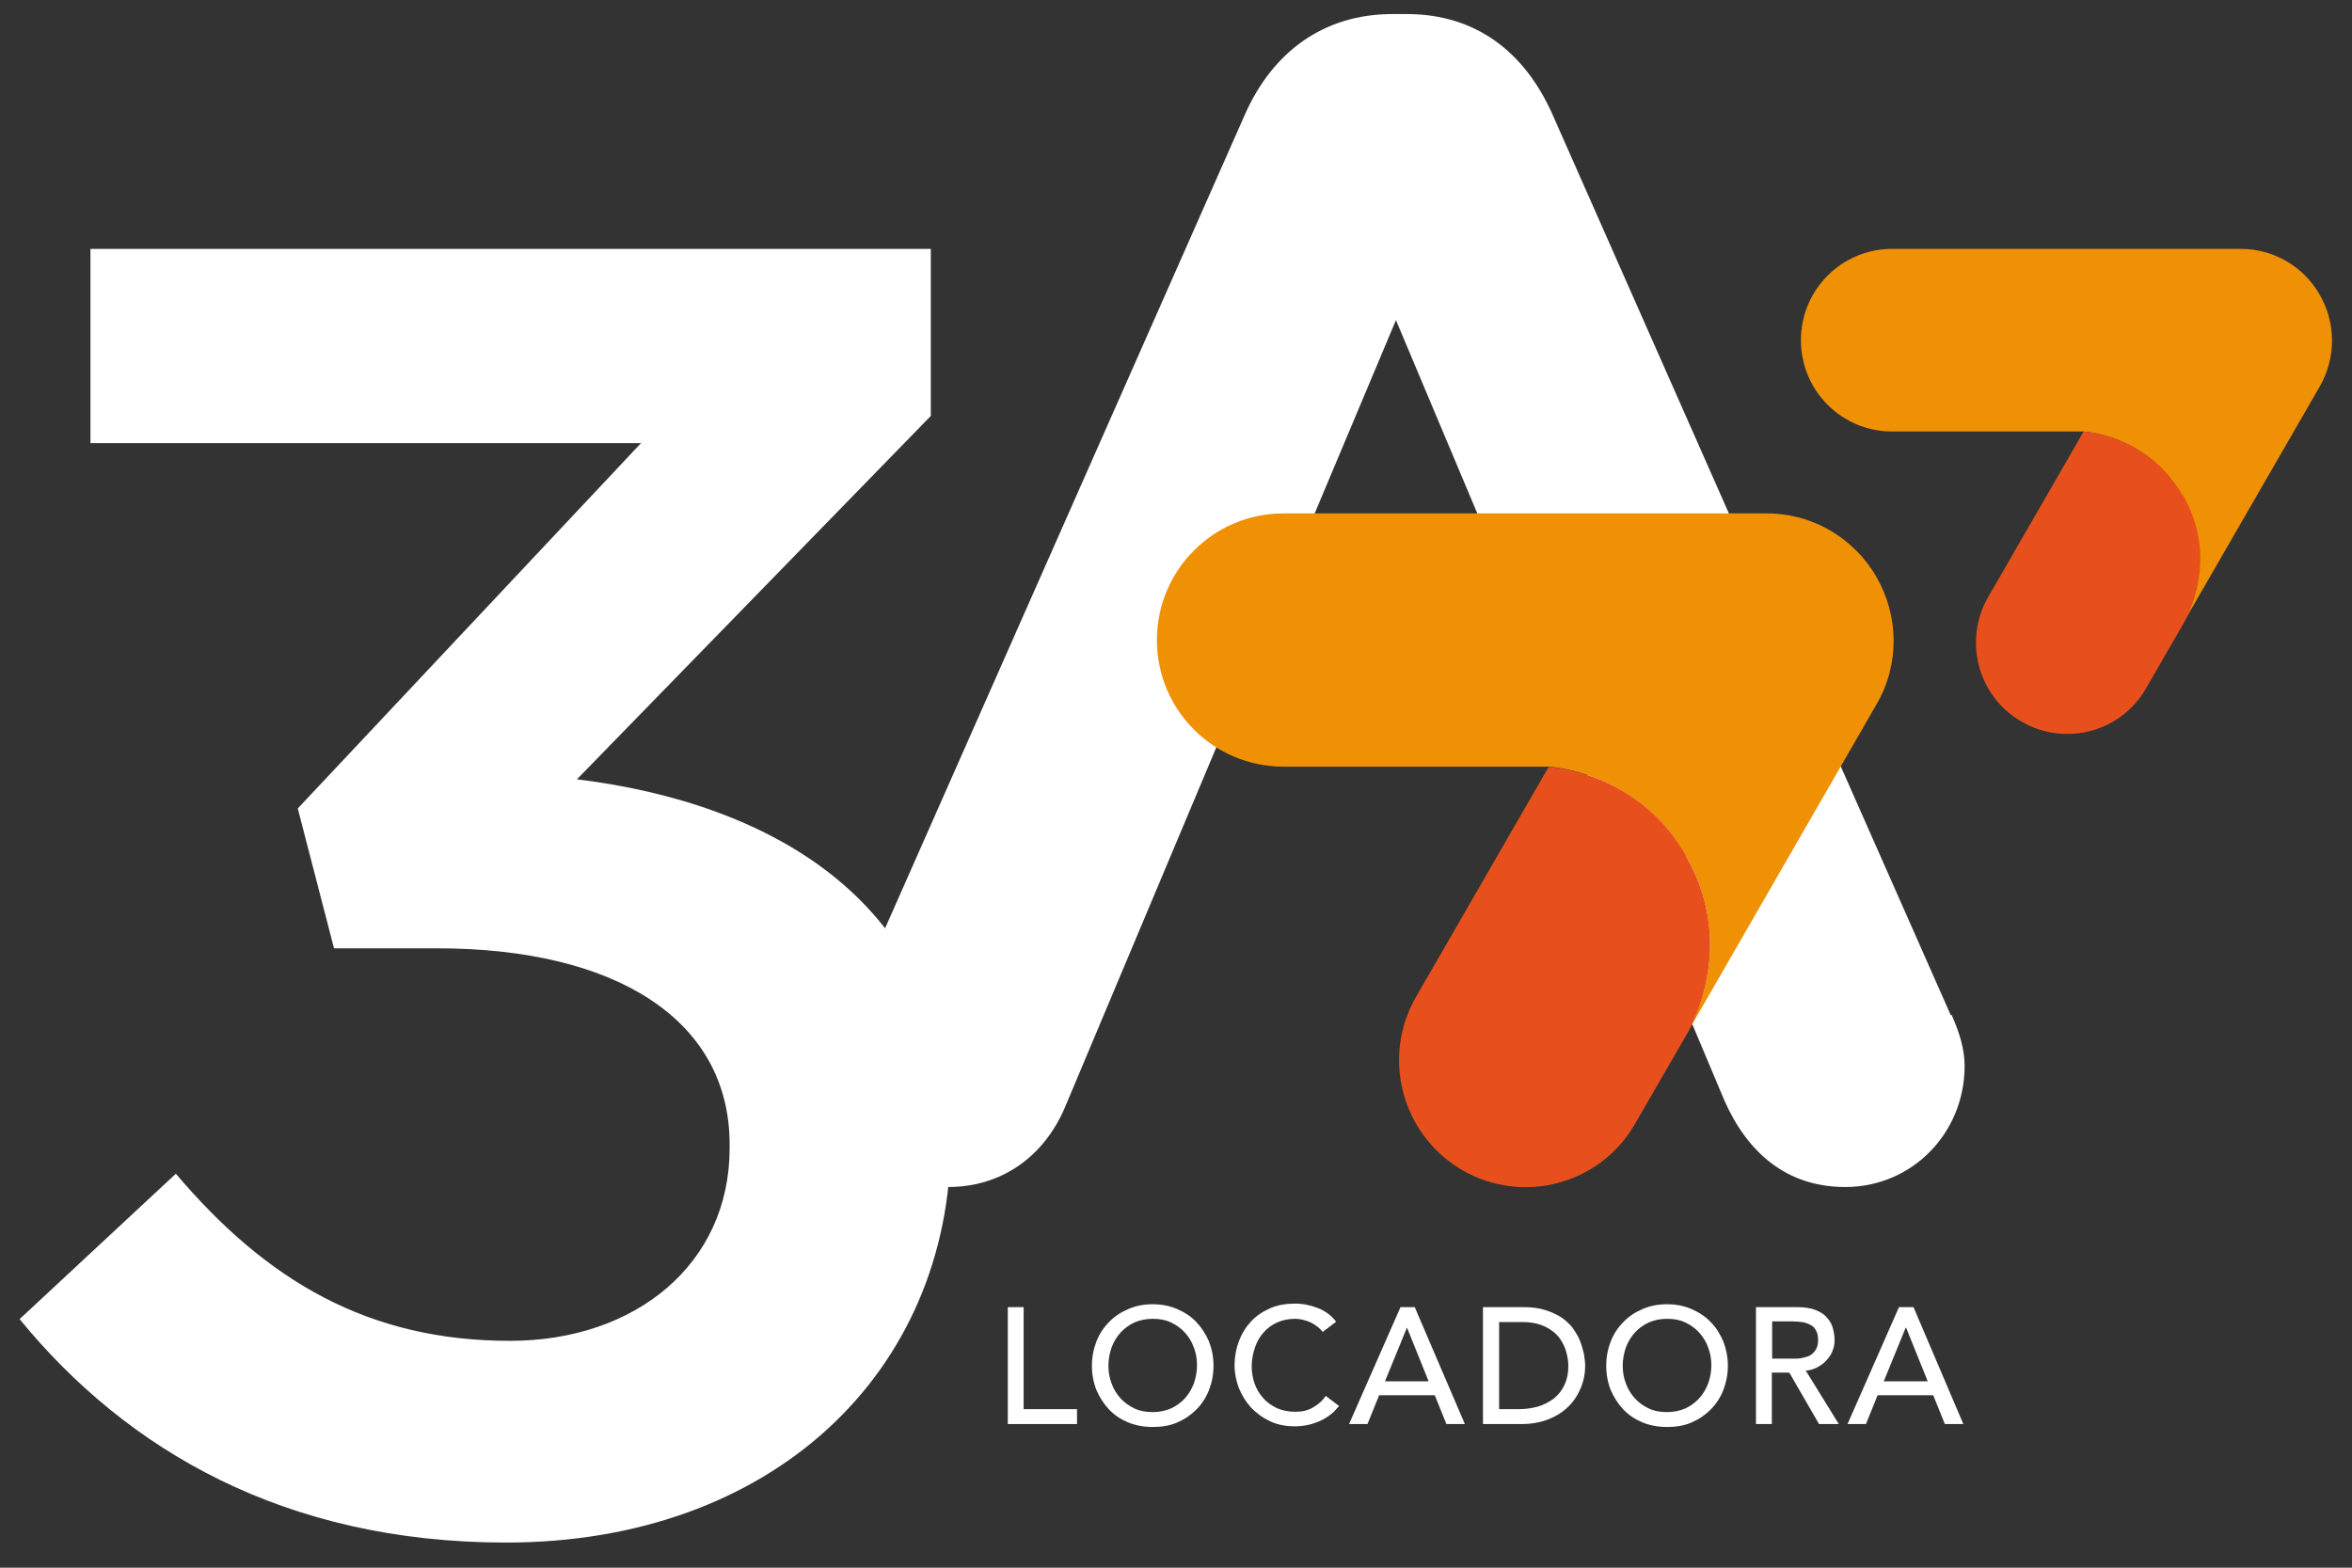
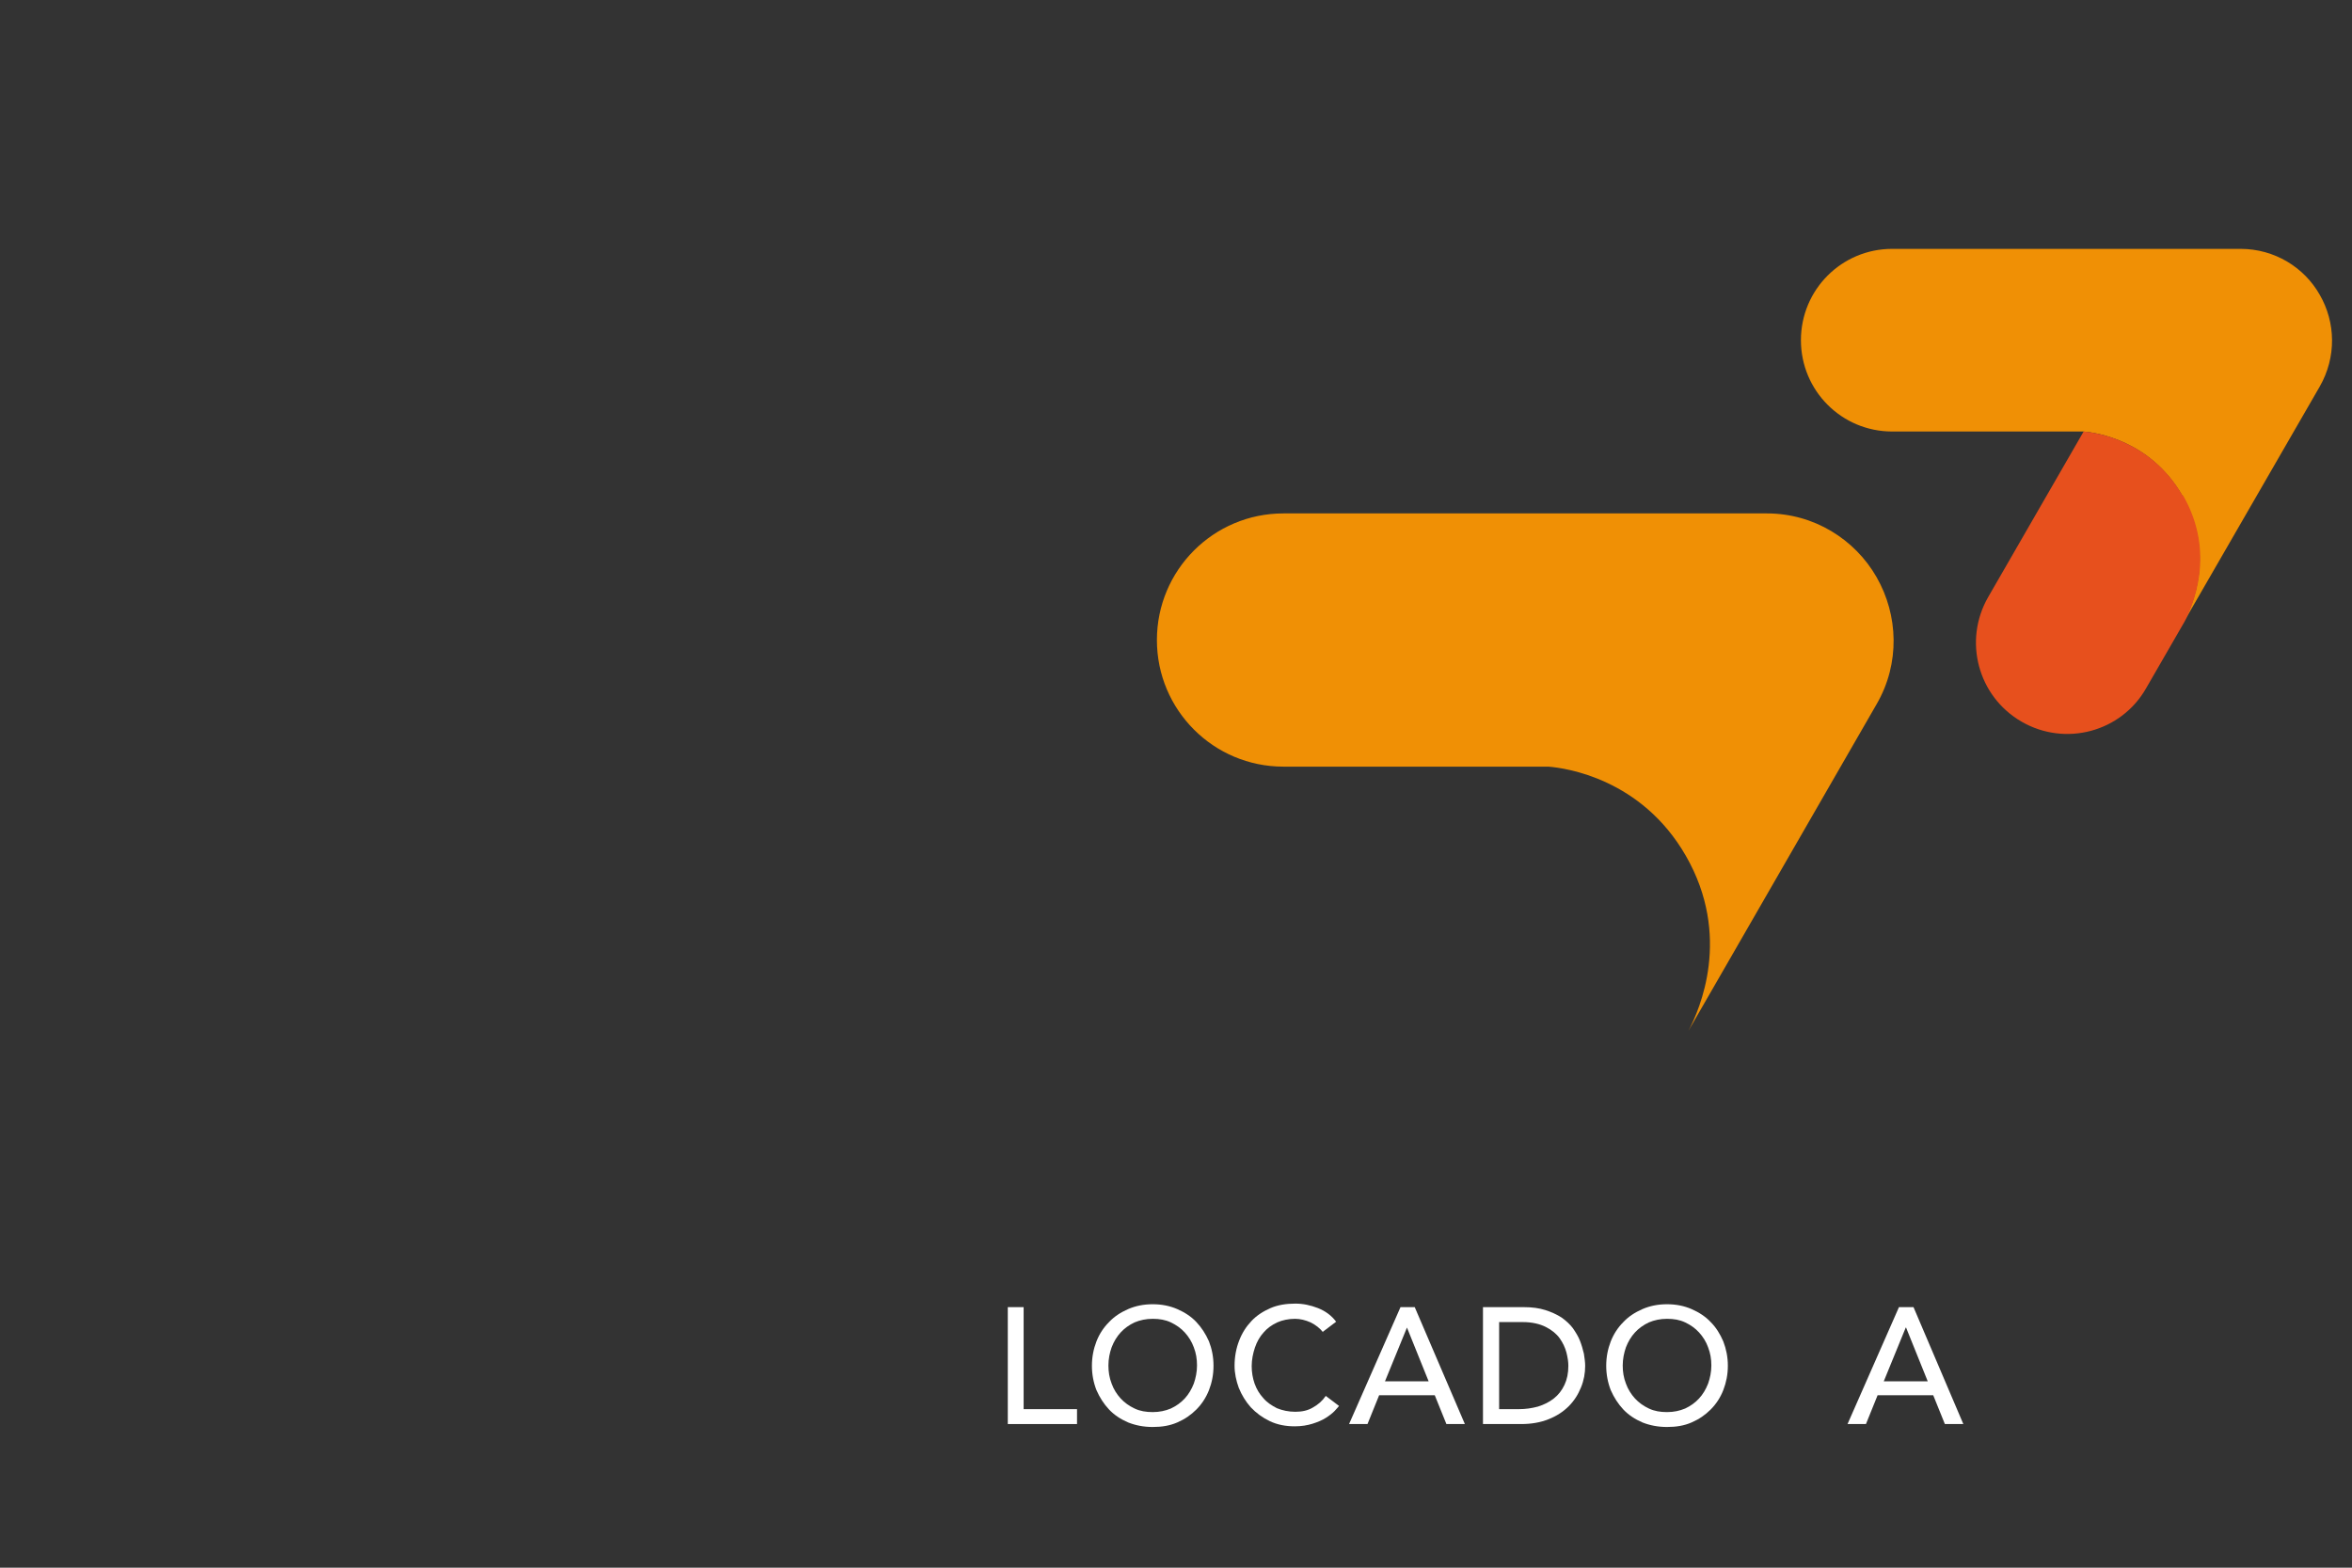
<svg xmlns="http://www.w3.org/2000/svg" width="60" height="40" viewBox="0 0 60 40" fill="none">
  <rect x="0" y="0" width="60" height="40" fill="#333333" stroke="none" />
  <g clip-path="url(#clip0_737_342)">
    <path d="M25.709 33.352H26.113V35.955H27.475V36.335H25.709V33.352Z" fill="white" />
    <path d="M29.406 36.41C29.175 36.41 28.969 36.369 28.779 36.294C28.589 36.212 28.424 36.104 28.292 35.964C28.16 35.823 28.053 35.658 27.97 35.468C27.896 35.278 27.855 35.071 27.855 34.848C27.855 34.625 27.896 34.419 27.97 34.228C28.044 34.038 28.152 33.873 28.292 33.733C28.424 33.592 28.589 33.485 28.779 33.402C28.969 33.32 29.175 33.278 29.406 33.278C29.637 33.278 29.843 33.32 30.033 33.402C30.223 33.485 30.388 33.592 30.52 33.733C30.652 33.873 30.759 34.038 30.842 34.228C30.916 34.419 30.957 34.625 30.957 34.848C30.957 35.071 30.916 35.278 30.842 35.468C30.767 35.658 30.66 35.823 30.52 35.964C30.38 36.104 30.223 36.212 30.033 36.294C29.843 36.377 29.637 36.41 29.406 36.41ZM29.406 36.03C29.579 36.03 29.728 35.997 29.868 35.939C30.008 35.873 30.124 35.79 30.223 35.683C30.322 35.575 30.396 35.451 30.454 35.303C30.503 35.162 30.536 35.005 30.536 34.84C30.536 34.675 30.512 34.526 30.454 34.377C30.404 34.237 30.322 34.105 30.223 33.997C30.124 33.89 30.008 33.807 29.868 33.741C29.728 33.675 29.579 33.65 29.406 33.65C29.233 33.65 29.084 33.683 28.944 33.741C28.804 33.807 28.688 33.89 28.589 33.997C28.49 34.105 28.416 34.228 28.358 34.377C28.308 34.518 28.276 34.675 28.276 34.84C28.276 35.005 28.3 35.154 28.358 35.303C28.407 35.443 28.49 35.575 28.589 35.683C28.688 35.79 28.804 35.873 28.944 35.939C29.084 36.005 29.233 36.03 29.406 36.03Z" fill="white" />
    <path d="M33.755 33.997C33.672 33.89 33.565 33.807 33.433 33.741C33.301 33.683 33.169 33.65 33.037 33.65C32.872 33.65 32.715 33.683 32.583 33.741C32.443 33.807 32.327 33.89 32.236 33.997C32.137 34.105 32.063 34.237 32.013 34.385C31.964 34.534 31.931 34.691 31.931 34.856C31.931 35.013 31.956 35.162 32.005 35.303C32.055 35.443 32.129 35.567 32.228 35.674C32.319 35.782 32.443 35.864 32.575 35.931C32.715 35.988 32.872 36.022 33.045 36.022C33.218 36.022 33.367 35.988 33.49 35.914C33.623 35.84 33.73 35.749 33.821 35.617L34.159 35.873C34.159 35.873 34.101 35.947 34.043 36.005C33.986 36.063 33.911 36.121 33.821 36.178C33.73 36.236 33.614 36.286 33.482 36.327C33.35 36.368 33.202 36.393 33.028 36.393C32.797 36.393 32.583 36.352 32.393 36.261C32.203 36.17 32.046 36.054 31.906 35.906C31.774 35.757 31.675 35.592 31.601 35.41C31.535 35.228 31.494 35.038 31.494 34.848C31.494 34.617 31.535 34.402 31.609 34.212C31.683 34.014 31.791 33.848 31.923 33.708C32.055 33.567 32.22 33.46 32.41 33.377C32.599 33.295 32.814 33.262 33.045 33.262C33.243 33.262 33.433 33.303 33.623 33.377C33.812 33.452 33.969 33.567 34.085 33.724L33.746 33.981L33.755 33.997Z" fill="white" />
    <path d="M35.727 33.352H36.09L37.369 36.335H36.898L36.601 35.6H35.182L34.885 36.335H34.415L35.727 33.352ZM36.445 35.245L35.892 33.873L35.331 35.245H36.461H36.445Z" fill="white" />
    <path d="M37.831 33.352H38.871C39.085 33.352 39.267 33.377 39.423 33.427C39.58 33.477 39.721 33.543 39.836 33.617C39.952 33.7 40.051 33.791 40.125 33.89C40.199 33.997 40.265 34.104 40.306 34.212C40.348 34.319 40.381 34.435 40.406 34.542C40.422 34.65 40.438 34.757 40.438 34.848C40.438 35.038 40.406 35.22 40.331 35.402C40.257 35.584 40.158 35.74 40.018 35.881C39.877 36.021 39.712 36.129 39.506 36.211C39.3 36.294 39.069 36.335 38.805 36.335H37.831V33.352ZM38.235 35.955H38.747C38.92 35.955 39.077 35.931 39.234 35.889C39.391 35.84 39.523 35.773 39.638 35.683C39.754 35.592 39.844 35.476 39.91 35.336C39.976 35.195 40.009 35.038 40.009 34.848C40.009 34.749 39.993 34.642 39.96 34.509C39.927 34.385 39.869 34.261 39.787 34.146C39.704 34.03 39.58 33.931 39.432 33.857C39.283 33.782 39.085 33.733 38.846 33.733H38.243V35.955H38.235Z" fill="white" />
    <path d="M42.526 36.41C42.295 36.41 42.089 36.369 41.899 36.294C41.709 36.212 41.544 36.104 41.412 35.964C41.28 35.823 41.173 35.658 41.09 35.468C41.016 35.278 40.975 35.071 40.975 34.848C40.975 34.625 41.016 34.419 41.09 34.228C41.165 34.038 41.272 33.873 41.412 33.733C41.544 33.592 41.709 33.485 41.899 33.402C42.089 33.32 42.295 33.278 42.526 33.278C42.757 33.278 42.964 33.32 43.153 33.402C43.343 33.485 43.508 33.592 43.64 33.733C43.78 33.873 43.88 34.038 43.962 34.228C44.036 34.419 44.078 34.625 44.078 34.848C44.078 35.071 44.036 35.278 43.962 35.468C43.888 35.658 43.78 35.823 43.64 35.964C43.5 36.104 43.343 36.212 43.153 36.294C42.964 36.377 42.757 36.41 42.526 36.41ZM42.526 36.03C42.7 36.03 42.848 35.997 42.988 35.939C43.129 35.873 43.244 35.79 43.343 35.683C43.442 35.575 43.516 35.451 43.574 35.303C43.624 35.162 43.657 35.005 43.657 34.84C43.657 34.675 43.632 34.526 43.574 34.377C43.525 34.237 43.442 34.105 43.343 33.997C43.244 33.89 43.129 33.807 42.988 33.741C42.848 33.675 42.7 33.65 42.526 33.65C42.353 33.65 42.204 33.683 42.064 33.741C41.924 33.807 41.808 33.89 41.709 33.997C41.61 34.105 41.536 34.228 41.478 34.377C41.429 34.518 41.396 34.675 41.396 34.84C41.396 35.005 41.42 35.154 41.478 35.303C41.528 35.443 41.61 35.575 41.709 35.683C41.808 35.79 41.924 35.873 42.064 35.939C42.204 36.005 42.353 36.03 42.526 36.03Z" fill="white" />
-     <path d="M44.804 33.352H45.852C46.041 33.352 46.198 33.377 46.322 33.427C46.446 33.477 46.545 33.543 46.611 33.625C46.685 33.708 46.735 33.799 46.759 33.898C46.784 33.997 46.801 34.096 46.801 34.187C46.801 34.286 46.784 34.377 46.751 34.46C46.718 34.551 46.669 34.625 46.602 34.699C46.536 34.774 46.462 34.832 46.371 34.881C46.281 34.931 46.182 34.964 46.066 34.972L46.908 36.335H46.404L45.645 35.022H45.2V36.335H44.795V33.352H44.804ZM45.208 34.666H45.736C45.819 34.666 45.893 34.666 45.967 34.65C46.041 34.633 46.116 34.617 46.173 34.584C46.231 34.551 46.281 34.501 46.322 34.435C46.363 34.369 46.38 34.286 46.38 34.187C46.38 34.088 46.363 34.005 46.322 33.939C46.289 33.873 46.239 33.832 46.173 33.799C46.107 33.766 46.041 33.741 45.967 33.733C45.893 33.724 45.81 33.716 45.736 33.716H45.208V34.675V34.666Z" fill="white" />
    <path d="M48.451 33.352H48.814L50.085 36.335H49.614L49.317 35.6H47.898L47.601 36.335H47.131L48.443 33.352H48.451ZM49.177 35.245L48.624 33.873H48.616L48.055 35.245H49.185H49.177Z" fill="white" />
-     <path d="M49.763 25.899L39.597 2.904C38.887 1.318 37.641 0.359 35.892 0.359H35.52C33.771 0.359 32.475 1.318 31.766 2.904L21.6 25.899C21.393 26.362 21.228 26.817 21.228 27.279C21.228 28.948 22.524 30.287 24.191 30.287C25.528 30.287 26.608 29.535 27.153 28.287L35.611 8.168L43.987 28.073C44.573 29.403 45.571 30.287 47.073 30.287C48.781 30.287 50.118 28.907 50.118 27.197C50.118 26.784 49.994 26.362 49.788 25.899" fill="white" />
-     <path d="M0.5 33.658L4.486 29.948C6.804 32.683 9.395 34.212 13.01 34.212C16.203 34.212 18.613 32.261 18.613 29.295V29.204C18.613 26.007 15.691 24.197 11.161 24.197H8.521L7.596 20.628L16.352 11.307H2.307V6.35H23.745V10.613L14.718 19.884C19.628 20.487 24.257 22.991 24.257 28.973V29.064C24.257 35.046 19.669 39.359 12.911 39.359C7.258 39.359 3.231 36.996 0.5 33.658Z" fill="white" />
    <path d="M59.178 7.523C58.782 6.821 58.023 6.35 57.157 6.35H48.269C46.982 6.35 45.942 7.391 45.942 8.68C45.942 9.969 46.982 11.01 48.269 11.01H53.146C53.468 11.035 54.854 11.233 55.671 12.646C56.521 14.117 55.927 15.472 55.712 15.868L59.178 9.861C59.607 9.109 59.583 8.225 59.178 7.523Z" fill="#F09005" />
    <path d="M55.679 12.646C54.862 11.233 53.468 11.035 53.154 11.01L50.72 15.232C50.077 16.348 50.456 17.769 51.57 18.413C52.684 19.058 54.112 18.678 54.747 17.562L55.729 15.86C55.935 15.472 56.538 14.108 55.688 12.637L55.679 12.646Z" fill="#E7501D" />
    <path d="M47.873 14.728C47.321 13.761 46.273 13.1 45.076 13.1H32.74C30.957 13.1 29.513 14.546 29.513 16.331C29.513 18.116 30.957 19.561 32.74 19.561H39.498C39.943 19.595 41.874 19.867 43.005 21.834C44.185 23.883 43.36 25.759 43.071 26.304L47.873 17.967C48.476 16.926 48.426 15.695 47.873 14.728Z" fill="#F09005" />
-     <path d="M43.013 21.834C41.883 19.867 39.952 19.603 39.506 19.57L36.123 25.436C35.232 26.982 35.76 28.956 37.303 29.857C38.846 30.749 40.826 30.221 41.709 28.675L43.071 26.32C43.36 25.775 44.185 23.891 43.013 21.85V21.834Z" fill="#E7501D" />
  </g>
  <defs>
    <clipPath id="clip0_737_342">
      <rect width="59" height="39" fill="white" transform="translate(0.5 0.359)" />
    </clipPath>
  </defs>
</svg>